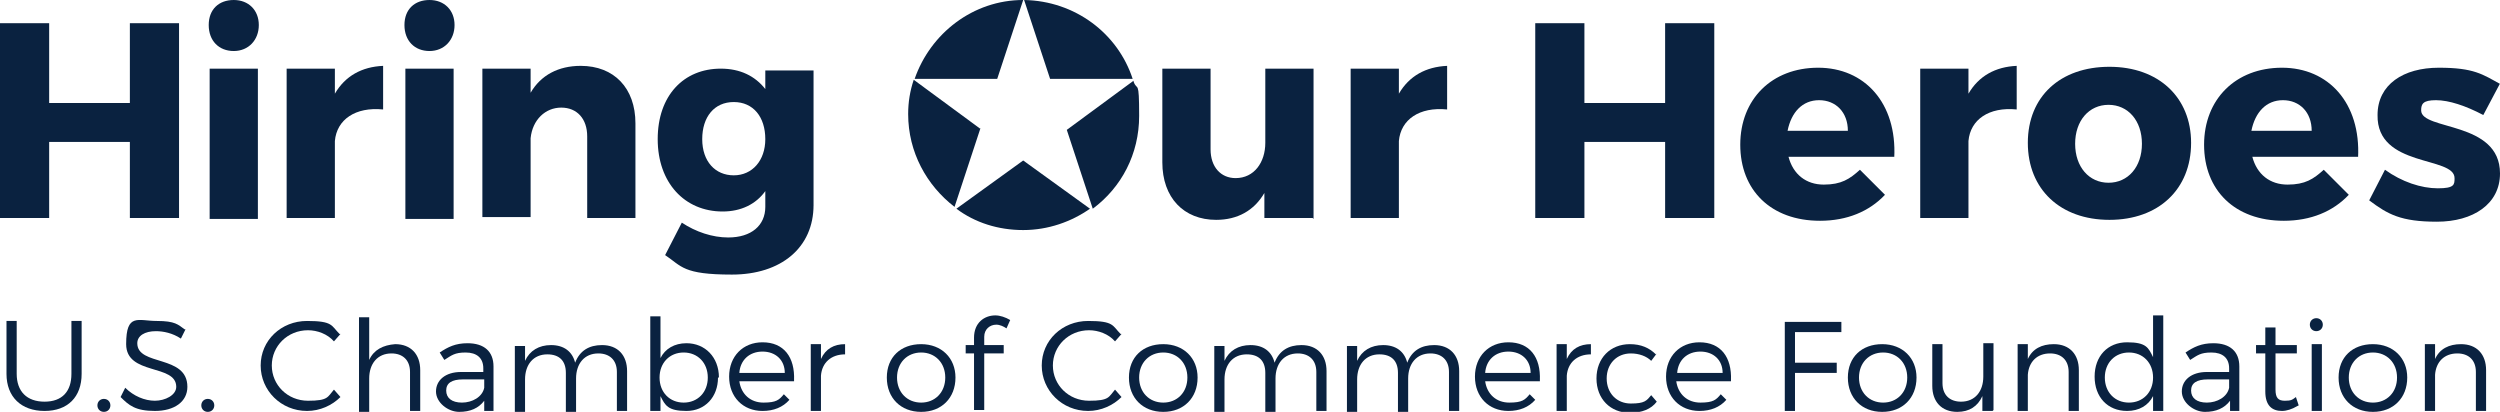
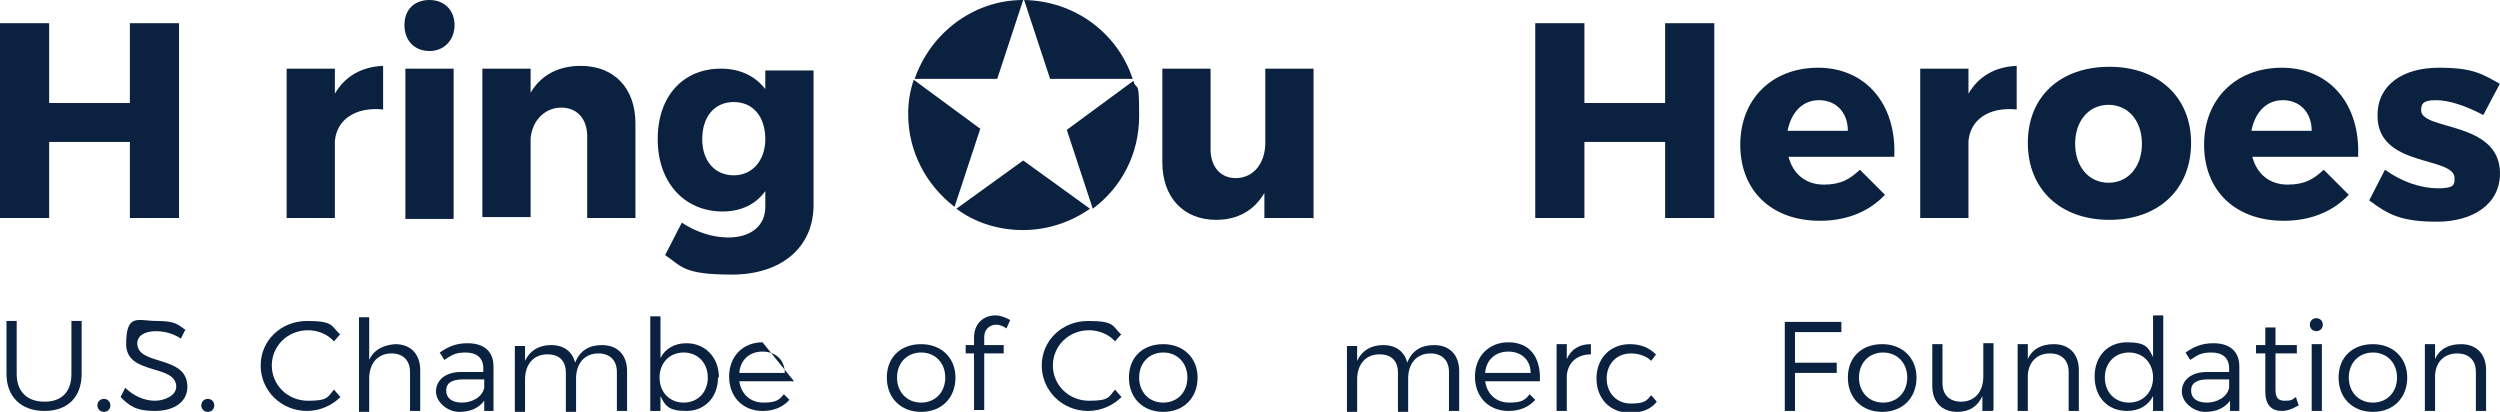
<svg xmlns="http://www.w3.org/2000/svg" id="Layer_1" data-name="Layer 1" version="1.1" viewBox="0 0 269.5 44.4">
  <defs>
    <style>
      .cls-1 {
        fill: #0a2240;
        stroke-width: 0px;
      }
    </style>
  </defs>
  <g>
    <path class="cls-1" d="M8.8,40.3c0,2.5-1.5,4-4,4s-4.1-1.5-4.1-4v-5.7h1.1v5.7c0,1.9,1.1,3,3,3s2.9-1.1,2.9-3v-5.7h1.1v5.7Z" />
    <path class="cls-1" d="M11.9,43.7c0,.4-.3.7-.7.7s-.7-.3-.7-.7.3-.7.7-.7.7.3.7.7Z" />
    <path class="cls-1" d="M20,35.5l-.5,1c-.9-.6-1.9-.8-2.7-.8-1.2,0-2,.5-2,1.3,0,2.5,5.4,1.2,5.4,4.7,0,1.6-1.4,2.6-3.5,2.6s-2.8-.6-3.7-1.5l.5-1c.9.9,2.1,1.4,3.2,1.4s2.3-.6,2.3-1.5c0-2.5-5.4-1.2-5.4-4.6s1.3-2.5,3.3-2.5,2.3.4,3,.9Z" />
    <path class="cls-1" d="M23.1,43.7c0,.4-.3.7-.7.7s-.7-.3-.7-.7.3-.7.7-.7.7.3.7.7Z" />
    <path class="cls-1" d="M36.7,36l-.7.8c-.7-.8-1.8-1.2-2.8-1.2-2.2,0-3.9,1.7-3.9,3.8s1.7,3.8,3.9,3.8,2.1-.4,2.8-1.2l.7.8c-.9.9-2.2,1.5-3.6,1.5-2.8,0-5-2.2-5-4.9s2.2-4.8,5-4.8,2.6.5,3.5,1.4Z" />
    <path class="cls-1" d="M45.3,39.8v4.5h-1.1v-4.2c0-1.3-.8-2-2-2-1.5,0-2.4,1.1-2.4,2.7v3.6h-1.1v-10.2h1.1v4.6c.5-1.1,1.5-1.6,2.8-1.7,1.7,0,2.7,1.1,2.7,2.8Z" />
    <path class="cls-1" d="M52.2,43.2c-.6.8-1.5,1.2-2.7,1.2s-2.5-1-2.5-2.2,1-2.1,2.7-2.1h2.4v-.4c0-1.1-.7-1.7-1.9-1.7s-1.5.3-2.3.8l-.5-.8c.9-.6,1.7-1,3-1,1.8,0,2.8.9,2.8,2.5v4.8s-1,0-1,0v-1.1ZM52.2,41.8v-.9h-2.3c-1.2,0-1.8.4-1.8,1.2s.6,1.3,1.7,1.3,2.2-.6,2.4-1.6Z" />
    <path class="cls-1" d="M67.6,39.8v4.5h-1.1v-4.2c0-1.3-.8-2-2-2-1.5,0-2.4,1.1-2.4,2.7v3.6h-1.1v-4.2c0-1.3-.7-2-2-2-1.5,0-2.4,1.1-2.4,2.7v3.6h-1.1v-7.2h1.1v1.6c.5-1.1,1.5-1.7,2.8-1.7,1.4,0,2.3.7,2.6,1.9.5-1.3,1.5-1.9,2.9-1.9,1.7,0,2.7,1.1,2.7,2.8Z" />
    <path class="cls-1" d="M77.4,40.7c0,2.1-1.4,3.6-3.4,3.6s-2.3-.6-2.8-1.6v1.6h-1.1v-10.2h1.1v4.5c.5-1,1.5-1.6,2.8-1.6,2,0,3.5,1.5,3.5,3.7ZM76.3,40.7c0-1.6-1.1-2.7-2.6-2.7s-2.6,1.1-2.6,2.7,1.1,2.7,2.6,2.7,2.6-1.1,2.6-2.7Z" />
-     <path class="cls-1" d="M85.6,41.1h-5.9c.2,1.4,1.2,2.3,2.6,2.3s1.7-.3,2.2-.9l.6.6c-.7.8-1.7,1.2-2.9,1.2-2.1,0-3.6-1.5-3.6-3.7s1.5-3.7,3.6-3.7c2.3,0,3.5,1.6,3.4,4.1ZM84.6,40.2c0-1.4-1-2.3-2.4-2.3s-2.4.9-2.5,2.3h4.9Z" />
-     <path class="cls-1" d="M88.5,38.7c.5-1.1,1.4-1.6,2.6-1.6v1.1c-1.5,0-2.5.9-2.6,2.3v3.8h-1.1v-7.2h1.1v1.6Z" />
+     <path class="cls-1" d="M85.6,41.1h-5.9c.2,1.4,1.2,2.3,2.6,2.3s1.7-.3,2.2-.9l.6.6c-.7.8-1.7,1.2-2.9,1.2-2.1,0-3.6-1.5-3.6-3.7s1.5-3.7,3.6-3.7ZM84.6,40.2c0-1.4-1-2.3-2.4-2.3s-2.4.9-2.5,2.3h4.9Z" />
    <path class="cls-1" d="M103,40.7c0,2.2-1.5,3.7-3.7,3.7s-3.7-1.5-3.7-3.7,1.5-3.6,3.7-3.6,3.7,1.5,3.7,3.6ZM96.7,40.7c0,1.6,1.1,2.7,2.6,2.7s2.6-1.1,2.6-2.7-1.1-2.7-2.6-2.7-2.6,1.1-2.6,2.7Z" />
    <path class="cls-1" d="M106.1,36.3v.9h2.1v.9h-2.1v6.1h-1.1v-6.1h-.9v-.9h.9v-.8c0-1.6,1.1-2.4,2.3-2.4.5,0,1.1.2,1.6.5l-.4.9c-.3-.2-.7-.4-1.1-.4-.7,0-1.3.5-1.3,1.3Z" />
    <path class="cls-1" d="M120.9,36l-.7.8c-.7-.8-1.8-1.2-2.8-1.2-2.2,0-3.9,1.7-3.9,3.8s1.7,3.8,3.9,3.8,2.1-.4,2.8-1.2l.7.8c-.9.9-2.2,1.5-3.6,1.5-2.8,0-5-2.2-5-4.9s2.2-4.8,5-4.8,2.6.5,3.5,1.4Z" />
    <path class="cls-1" d="M129.1,40.7c0,2.2-1.5,3.7-3.7,3.7s-3.7-1.5-3.7-3.7,1.5-3.6,3.7-3.6,3.7,1.5,3.7,3.6ZM122.8,40.7c0,1.6,1.1,2.7,2.6,2.7s2.6-1.1,2.6-2.7-1.1-2.7-2.6-2.7-2.6,1.1-2.6,2.7Z" />
-     <path class="cls-1" d="M143,39.8v4.5h-1.1v-4.2c0-1.3-.8-2-2-2-1.5,0-2.4,1.1-2.4,2.7v3.6h-1.1v-4.2c0-1.3-.7-2-2-2-1.5,0-2.4,1.1-2.4,2.7v3.6h-1.1v-7.2h1.1v1.6c.5-1.1,1.5-1.7,2.8-1.7,1.4,0,2.3.7,2.6,1.9.5-1.3,1.5-1.9,2.9-1.9,1.7,0,2.7,1.1,2.7,2.8Z" />
    <path class="cls-1" d="M157.3,39.8v4.5h-1.1v-4.2c0-1.3-.8-2-2-2-1.5,0-2.4,1.1-2.4,2.7v3.6h-1.1v-4.2c0-1.3-.7-2-2-2-1.5,0-2.4,1.1-2.4,2.7v3.6h-1.1v-7.2h1.1v1.6c.5-1.1,1.5-1.7,2.8-1.7,1.4,0,2.3.7,2.6,1.9.5-1.3,1.5-1.9,2.9-1.9,1.7,0,2.7,1.1,2.7,2.8Z" />
    <path class="cls-1" d="M166,41.1h-5.9c.2,1.4,1.2,2.3,2.6,2.3s1.7-.3,2.2-.9l.6.6c-.7.8-1.7,1.2-2.9,1.2-2.1,0-3.6-1.5-3.6-3.7s1.5-3.7,3.6-3.7c2.3,0,3.5,1.6,3.4,4.1ZM165,40.2c0-1.4-1-2.3-2.4-2.3s-2.4.9-2.5,2.3h4.9Z" />
    <path class="cls-1" d="M168.9,38.7c.5-1.1,1.4-1.6,2.6-1.6v1.1c-1.5,0-2.5.9-2.6,2.3v3.8h-1.1v-7.2h1.1v1.6Z" />
    <path class="cls-1" d="M178.6,38.1l-.6.8c-.5-.5-1.3-.8-2.2-.8-1.5,0-2.6,1.1-2.6,2.7s1.1,2.7,2.6,2.7,1.7-.3,2.2-.9l.6.7c-.6.8-1.6,1.2-2.9,1.2-2.1,0-3.6-1.5-3.6-3.7s1.5-3.7,3.6-3.7c1.2,0,2.1.4,2.8,1.1Z" />
-     <path class="cls-1" d="M186.6,41.1h-5.9c.2,1.4,1.2,2.3,2.6,2.3s1.7-.3,2.2-.9l.6.6c-.7.8-1.7,1.2-2.9,1.2-2.1,0-3.6-1.5-3.6-3.7s1.5-3.7,3.6-3.7c2.3,0,3.5,1.6,3.4,4.1ZM185.7,40.2c0-1.4-1-2.3-2.4-2.3s-2.4.9-2.5,2.3h4.9Z" />
    <path class="cls-1" d="M193.5,35.7v3.4h4.5v1.1h-4.5v4.1h-1.1v-9.6h6.1v1.1h-5Z" />
    <path class="cls-1" d="M206.6,40.7c0,2.2-1.5,3.7-3.7,3.7s-3.7-1.5-3.7-3.7,1.5-3.6,3.7-3.6,3.7,1.5,3.7,3.6ZM200.4,40.7c0,1.6,1.1,2.7,2.6,2.7s2.6-1.1,2.6-2.7-1.1-2.7-2.6-2.7-2.6,1.1-2.6,2.7Z" />
    <path class="cls-1" d="M214.8,44.3h-1.1v-1.6c-.5,1.1-1.4,1.7-2.7,1.7-1.7,0-2.7-1.1-2.7-2.8v-4.5h1.1v4.2c0,1.3.8,2,2,2,1.5,0,2.4-1.1,2.4-2.7v-3.6h1.1v7.2Z" />
    <path class="cls-1" d="M224.1,39.8v4.5h-1.1v-4.2c0-1.3-.8-2-2-2-1.4,0-2.3.9-2.4,2.3v3.9h-1.1v-7.2h1.1v1.6c.5-1.1,1.5-1.6,2.8-1.6,1.7,0,2.7,1.1,2.7,2.8Z" />
    <path class="cls-1" d="M233.2,44.3h-1.1v-1.6c-.5,1-1.5,1.6-2.8,1.6-2.1,0-3.5-1.5-3.5-3.7s1.4-3.7,3.5-3.7,2.3.6,2.8,1.6v-4.5h1.1v10.2ZM232.1,40.7c0-1.6-1.1-2.7-2.6-2.7s-2.6,1.1-2.6,2.7,1.1,2.7,2.6,2.7,2.6-1.1,2.6-2.7Z" />
    <path class="cls-1" d="M240.4,43.2c-.6.8-1.5,1.2-2.7,1.2s-2.5-1-2.5-2.2,1-2.1,2.7-2.1h2.4v-.4c0-1.1-.7-1.7-1.9-1.7s-1.5.3-2.3.8l-.5-.8c.9-.6,1.7-1,3-1,1.8,0,2.8.9,2.8,2.5v4.8s-1,0-1,0v-1.1ZM240.3,41.8v-.9h-2.3c-1.2,0-1.8.4-1.8,1.2s.6,1.3,1.7,1.3,2.2-.6,2.4-1.6Z" />
    <path class="cls-1" d="M247.6,43.8c-.5.3-1.1.5-1.6.5-1.1,0-1.8-.6-1.8-2.1v-4.1h-1v-.9h1v-1.9h1.1v1.9h2.3s0,.9,0,.9h-2.3v3.9c0,.9.3,1.2,1,1.2s.8-.1,1.2-.4l.3.9Z" />
    <path class="cls-1" d="M250.4,35c0,.4-.3.7-.7.7s-.7-.3-.7-.7.3-.7.7-.7.7.3.7.7ZM249.2,44.3v-7.2h1.1v7.2h-1.1Z" />
    <path class="cls-1" d="M259.5,40.7c0,2.2-1.5,3.7-3.7,3.7s-3.7-1.5-3.7-3.7,1.5-3.6,3.7-3.6,3.7,1.5,3.7,3.6ZM253.2,40.7c0,1.6,1.1,2.7,2.6,2.7s2.6-1.1,2.6-2.7-1.1-2.7-2.6-2.7-2.6,1.1-2.6,2.7Z" />
    <path class="cls-1" d="M268,39.8v4.5h-1.1v-4.2c0-1.3-.8-2-2-2-1.4,0-2.3.9-2.4,2.3v3.9h-1.1v-7.2h1.1v1.6c.5-1.1,1.5-1.6,2.8-1.6,1.7,0,2.7,1.1,2.7,2.8Z" />
  </g>
  <g>
    <path class="cls-1" d="M14,23.5v-8.2H5.3v8.2H0V2.5h5.3v8.6h8.7V2.5h5.3v21h-5.3Z" />
-     <path class="cls-1" d="M27.9,2.7c0,1.6-1.1,2.8-2.7,2.8s-2.7-1.1-2.7-2.8,1.1-2.7,2.7-2.7,2.7,1.1,2.7,2.7ZM22.6,23.5V7.4h5.2v16.2h-5.2Z" />
    <path class="cls-1" d="M36.1,10.1c1.1-1.9,2.9-2.9,5.2-3v4.7c-3-.3-5,1.1-5.2,3.4v8.3h-5.2V7.4h5.2v2.7Z" />
    <path class="cls-1" d="M49,2.7c0,1.6-1.1,2.8-2.7,2.8s-2.7-1.1-2.7-2.8,1.1-2.7,2.7-2.7,2.7,1.1,2.7,2.7ZM43.7,23.5V7.4h5.2v16.2h-5.2Z" />
    <path class="cls-1" d="M68.5,13.3v10.2h-5.2v-8.8c0-1.9-1.1-3.1-2.8-3.1s-3.1,1.3-3.3,3.3v8.5h-5.2V7.4h5.2v2.6c1.1-1.9,3-2.9,5.4-2.9,3.6,0,5.9,2.4,5.9,6.2Z" />
    <path class="cls-1" d="M87.7,22.1c0,4.6-3.5,7.5-8.8,7.5s-5.4-.9-7.2-2.1l1.8-3.5c1.5,1,3.3,1.6,5,1.6,2.5,0,4-1.3,4-3.3v-1.7c-1,1.4-2.6,2.2-4.6,2.2-4.1,0-7-3.1-7-7.8s2.8-7.6,6.8-7.6c2.1,0,3.7.8,4.8,2.2v-2h5.2v14.7ZM82.5,15c0-2.4-1.3-4-3.4-4s-3.4,1.6-3.4,4,1.4,3.9,3.4,3.9,3.4-1.6,3.4-3.9Z" />
    <path class="cls-1" d="M141.5,23.5h-5.2v-2.7c-1.1,1.9-2.9,2.9-5.2,2.9-3.5,0-5.8-2.4-5.8-6.2V7.4h5.2v8.7c0,1.9,1.1,3.1,2.7,3.1,2,0,3.2-1.7,3.2-3.8v-8h5.2v16.2Z" />
-     <path class="cls-1" d="M150.8,10.1c1.1-1.9,2.9-2.9,5.2-3v4.7c-3-.3-5,1.1-5.2,3.4v8.3h-5.2V7.4h5.2v2.7Z" />
    <path class="cls-1" d="M179.5,23.5v-8.2h-8.7v8.2h-5.3V2.5h5.3v8.6h8.7V2.5h5.3v21h-5.3Z" />
    <path class="cls-1" d="M204.2,16.9h-11.4c.5,1.9,1.9,3,3.8,3s2.8-.6,3.9-1.6l2.7,2.7c-1.7,1.8-4.1,2.8-7,2.8-5.3,0-8.6-3.3-8.6-8.2s3.4-8.3,8.4-8.3,8.5,3.8,8.2,9.7ZM199.2,14.1c0-2-1.3-3.3-3.1-3.3s-3,1.3-3.4,3.3h6.5Z" />
    <path class="cls-1" d="M212.2,10.1c1.1-1.9,2.9-2.9,5.2-3v4.7c-3-.3-5,1.1-5.2,3.4v8.3h-5.2V7.4h5.2v2.7Z" />
    <path class="cls-1" d="M236.2,15.4c0,5-3.5,8.3-8.8,8.3s-8.8-3.3-8.8-8.3,3.5-8.2,8.8-8.2,8.8,3.3,8.8,8.2ZM223.7,15.5c0,2.5,1.5,4.2,3.6,4.2s3.6-1.7,3.6-4.2-1.5-4.2-3.6-4.2-3.6,1.7-3.6,4.2Z" />
    <path class="cls-1" d="M254.2,16.9h-11.4c.5,1.9,1.9,3,3.8,3s2.8-.6,3.9-1.6l2.7,2.7c-1.7,1.8-4.1,2.8-7,2.8-5.3,0-8.6-3.3-8.6-8.2s3.4-8.3,8.4-8.3,8.5,3.8,8.2,9.7ZM249.2,14.1c0-2-1.3-3.3-3.1-3.3s-3,1.3-3.4,3.3h6.5Z" />
    <path class="cls-1" d="M269.5,9l-1.8,3.4c-1.9-1-3.7-1.6-5.1-1.6s-1.6.4-1.6,1.1c0,2.2,8.5,1.1,8.5,6.8,0,3.3-2.9,5.2-6.8,5.2s-5.3-.8-7.3-2.3l1.7-3.3c1.8,1.3,3.9,2,5.7,2s1.8-.4,1.8-1.1c0-2.4-8.4-1.1-8.3-6.8,0-3.3,2.8-5.1,6.6-5.1s4.7.7,6.7,1.8Z" />
  </g>
  <g>
    <path class="cls-1" d="M113.2,8.5h8.9c-1.6-4.9-6.2-8.4-11.7-8.5l2.8,8.5Z" />
    <path class="cls-1" d="M107.5,8.5l2.8-8.5c-5.4,0-10,3.6-11.7,8.5h8.9Z" />
    <path class="cls-1" d="M105.7,13.9l-7.2-5.3c-.4,1.2-.6,2.4-.6,3.7,0,4.1,2,7.7,5,10l2.8-8.5Z" />
    <path class="cls-1" d="M110.3,17.3l-7.2,5.2c2,1.5,4.5,2.3,7.2,2.3s5.2-.9,7.2-2.3l-7.2-5.2Z" />
    <path class="cls-1" d="M122.2,8.7l-7.2,5.3,2.8,8.5c3.1-2.3,5-5.9,5-10s-.2-2.6-.6-3.7Z" />
  </g>
</svg>